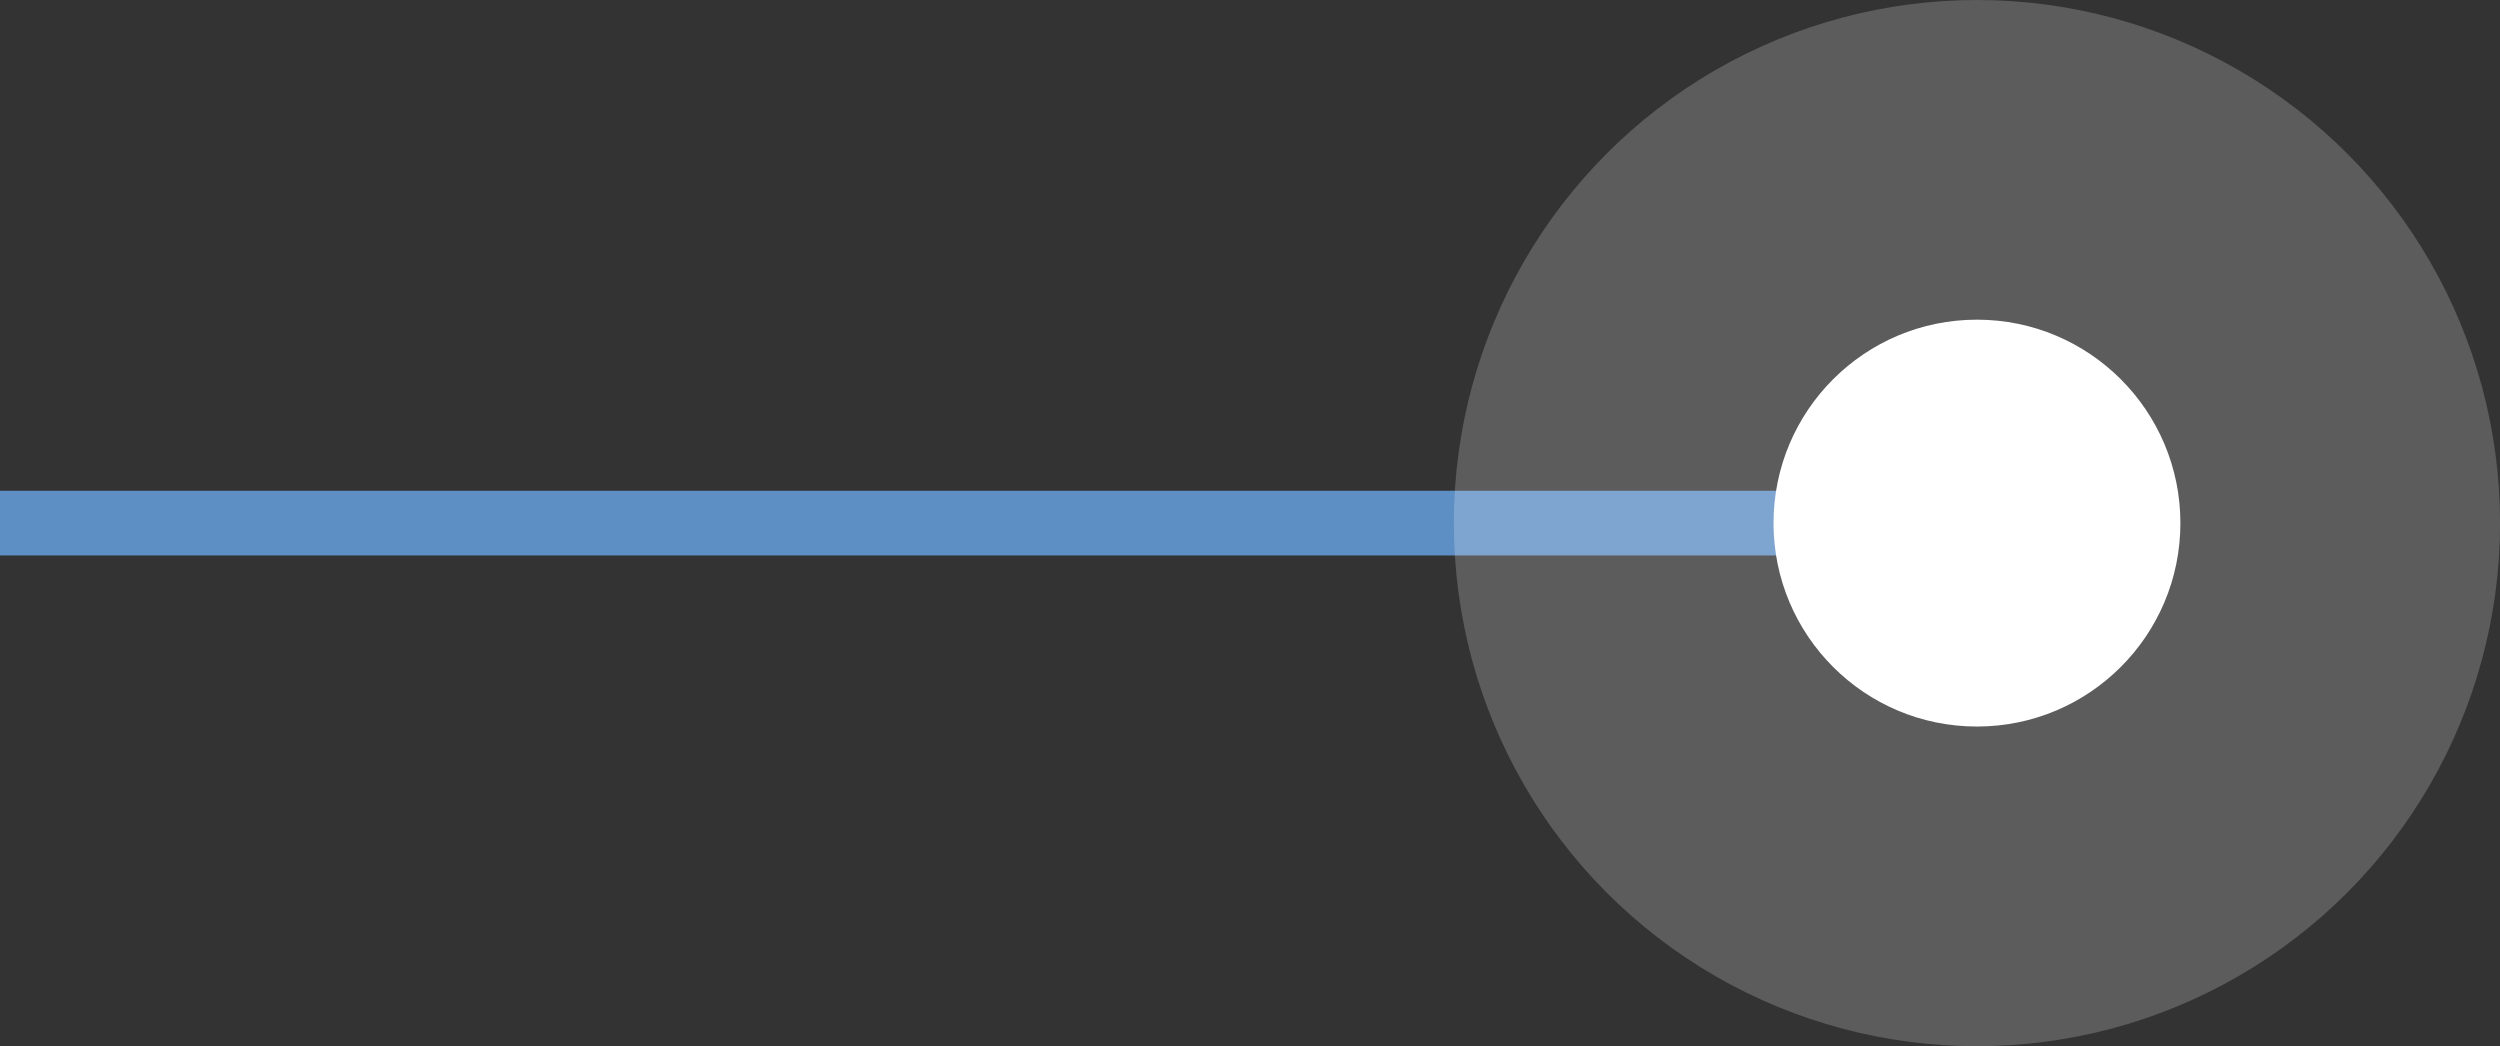
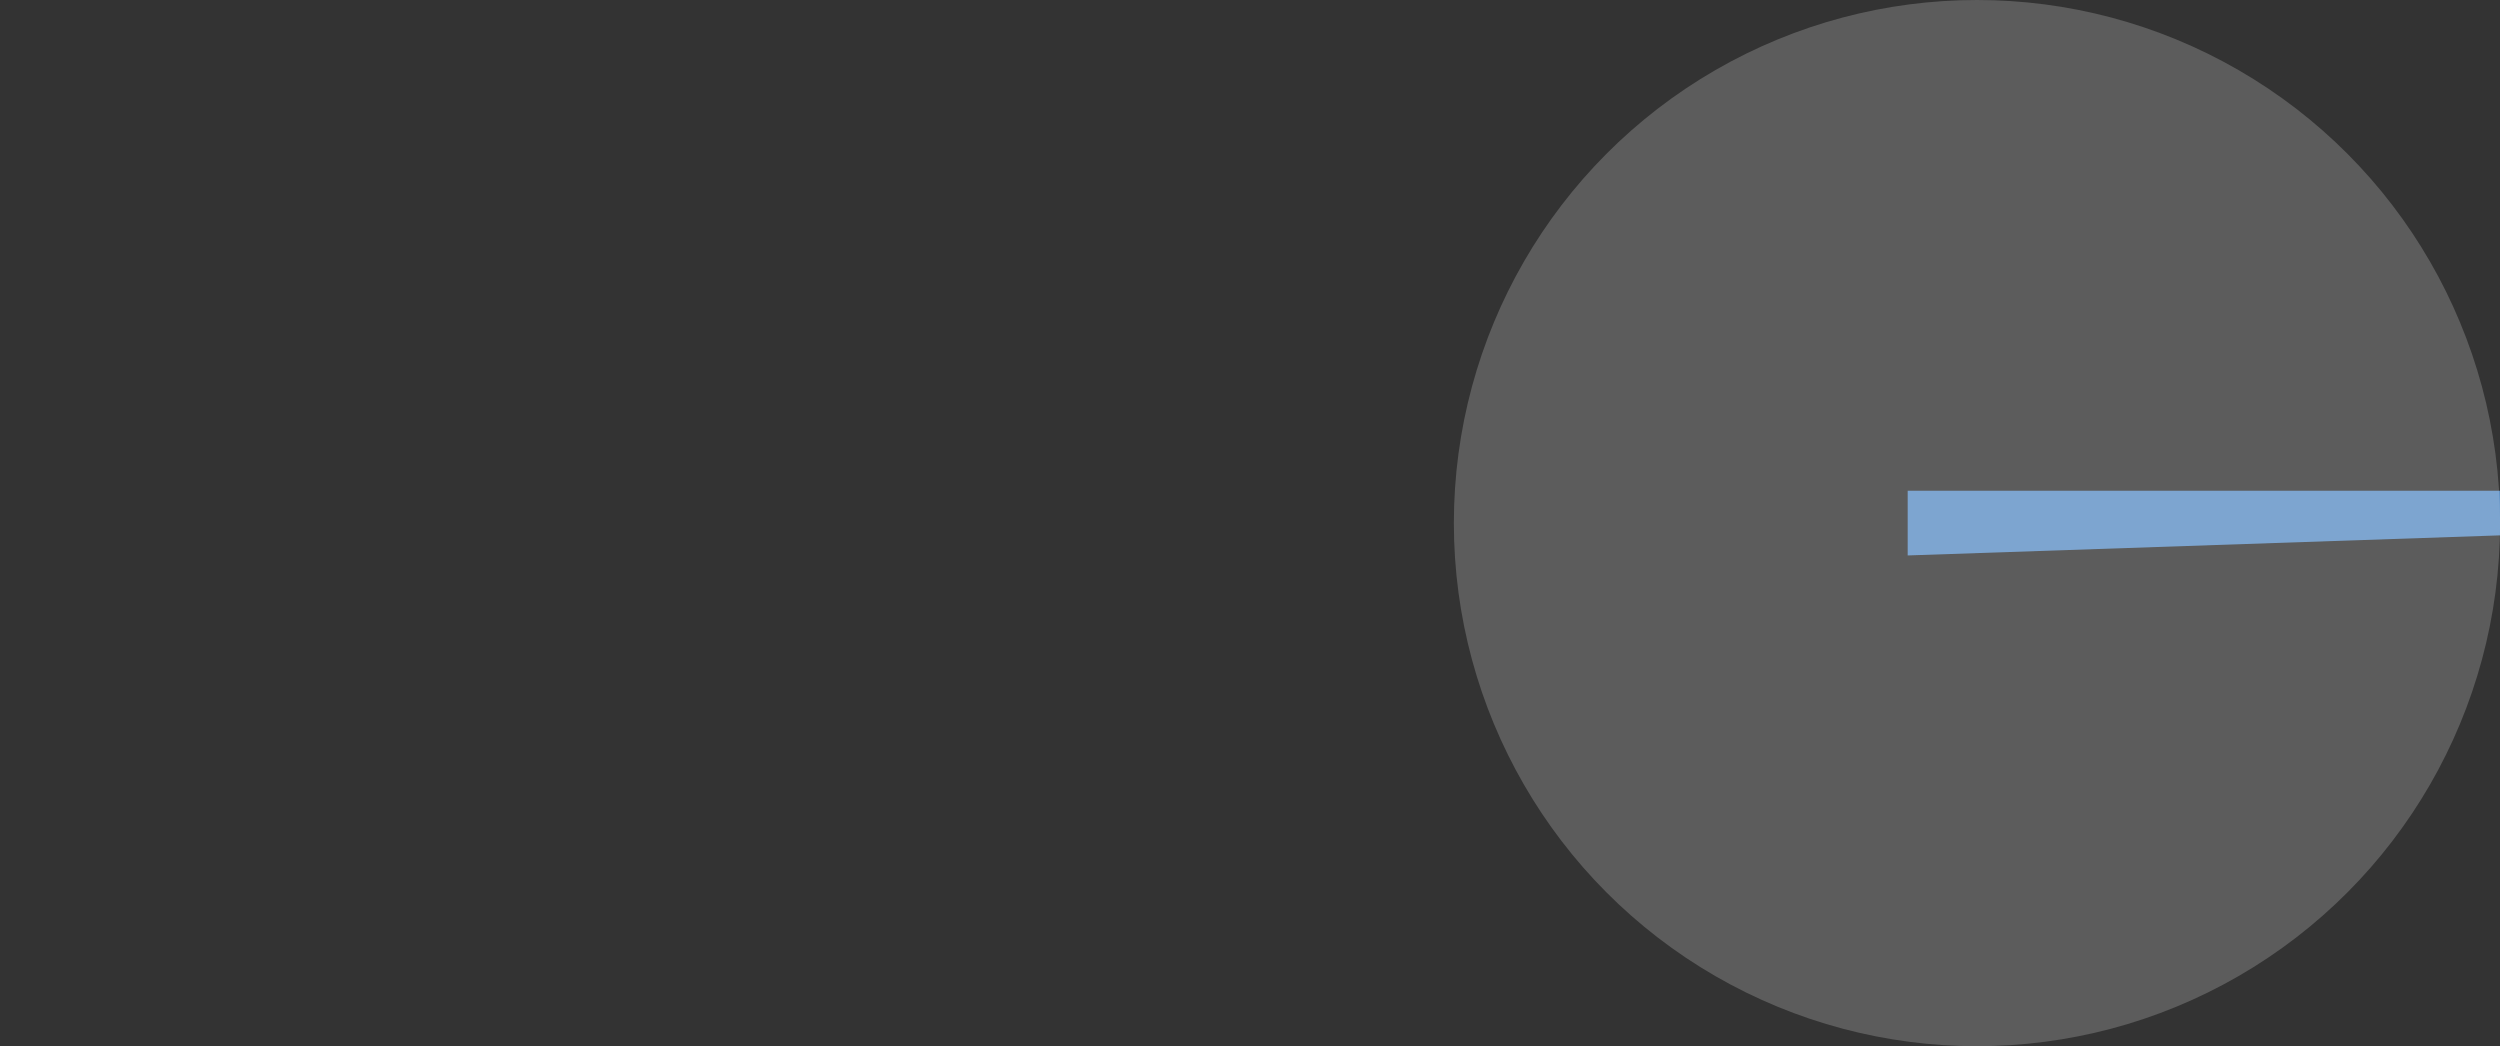
<svg xmlns="http://www.w3.org/2000/svg" width="38.649" height="16.174" viewBox="0 0 38.649 16.174">
  <rect x="0" y="0" width="38.649" height="16.174" fill="#333333" stroke="none" />
  <g transform="translate(-1760.351 -1075.413)">
-     <path d="M9909.365,6049.42h-29.492v-1h29.492Z" transform="translate(-8119.522 -4965.42)" fill="#5d8fc4" />
+     <path d="M9909.365,6049.42v-1h29.492Z" transform="translate(-8119.522 -4965.42)" fill="#5d8fc4" />
    <g transform="translate(1782.854 1075.737)">
-       <circle cx="3.145" cy="3.145" r="3.145" transform="translate(4.915 4.618)" fill="#fff" />
      <circle cx="8.087" cy="8.087" r="8.087" transform="translate(-0.027 -0.324)" fill="#fff" opacity="0.2" />
    </g>
  </g>
</svg>